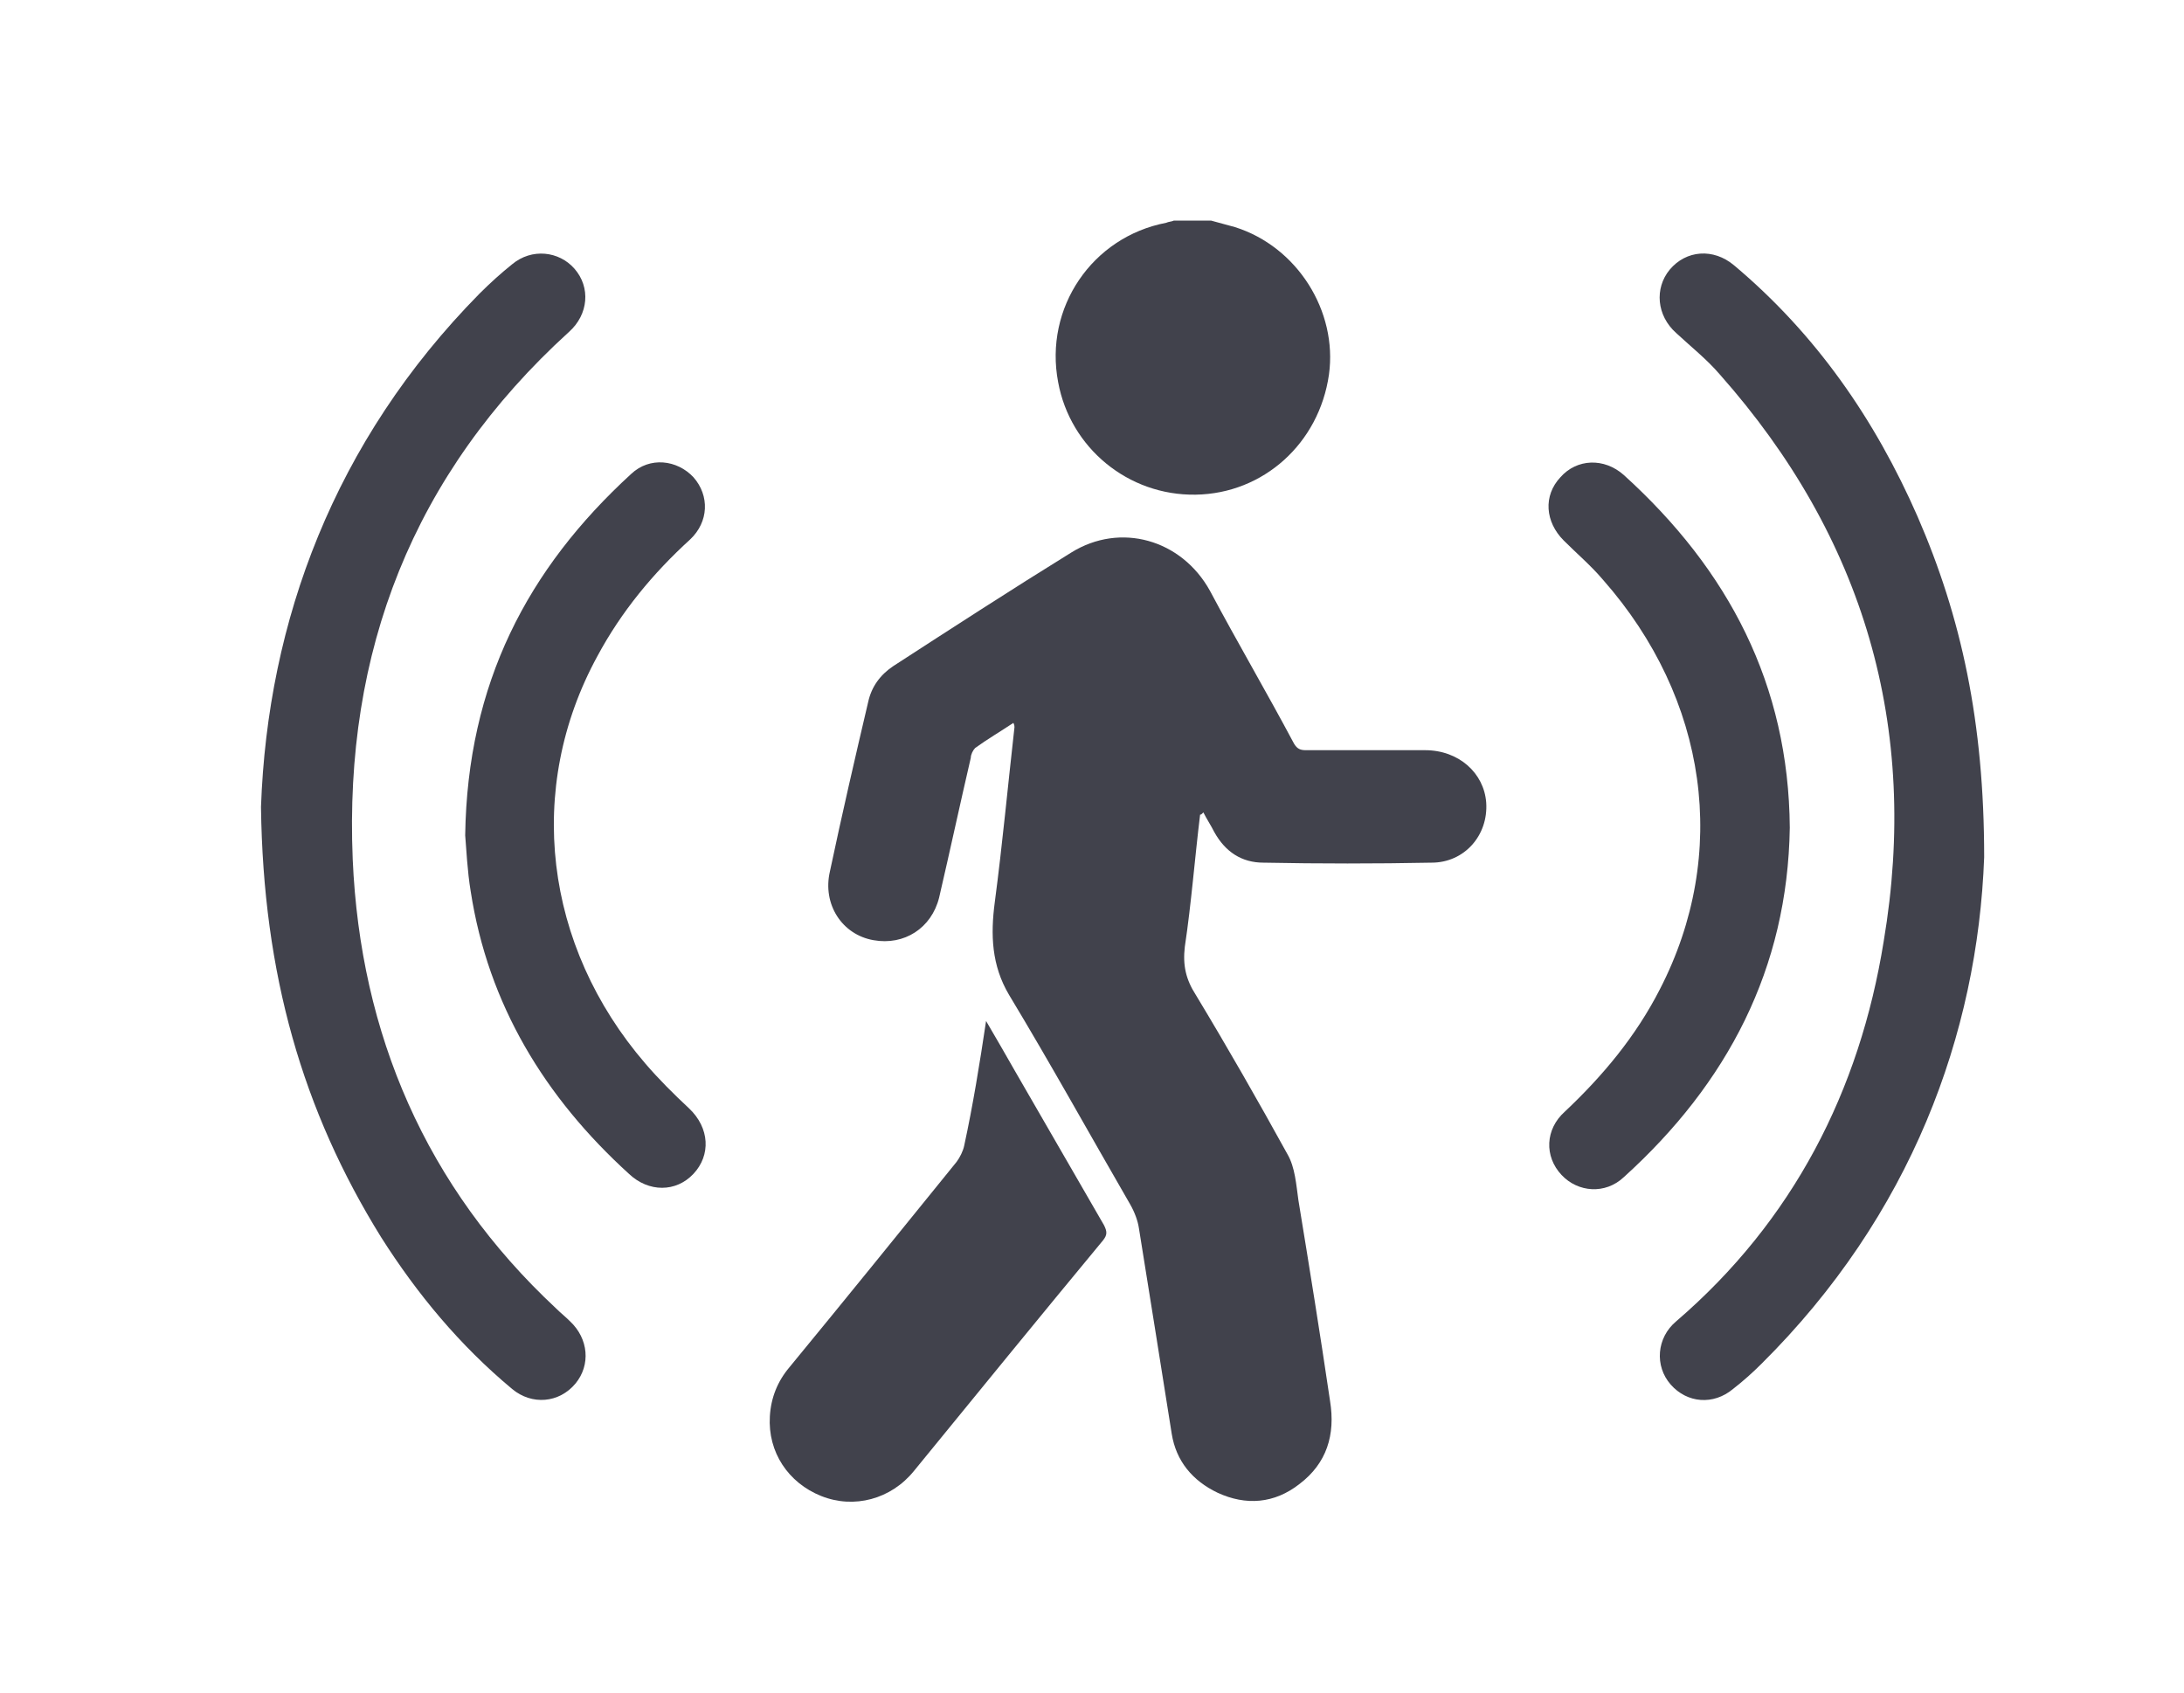
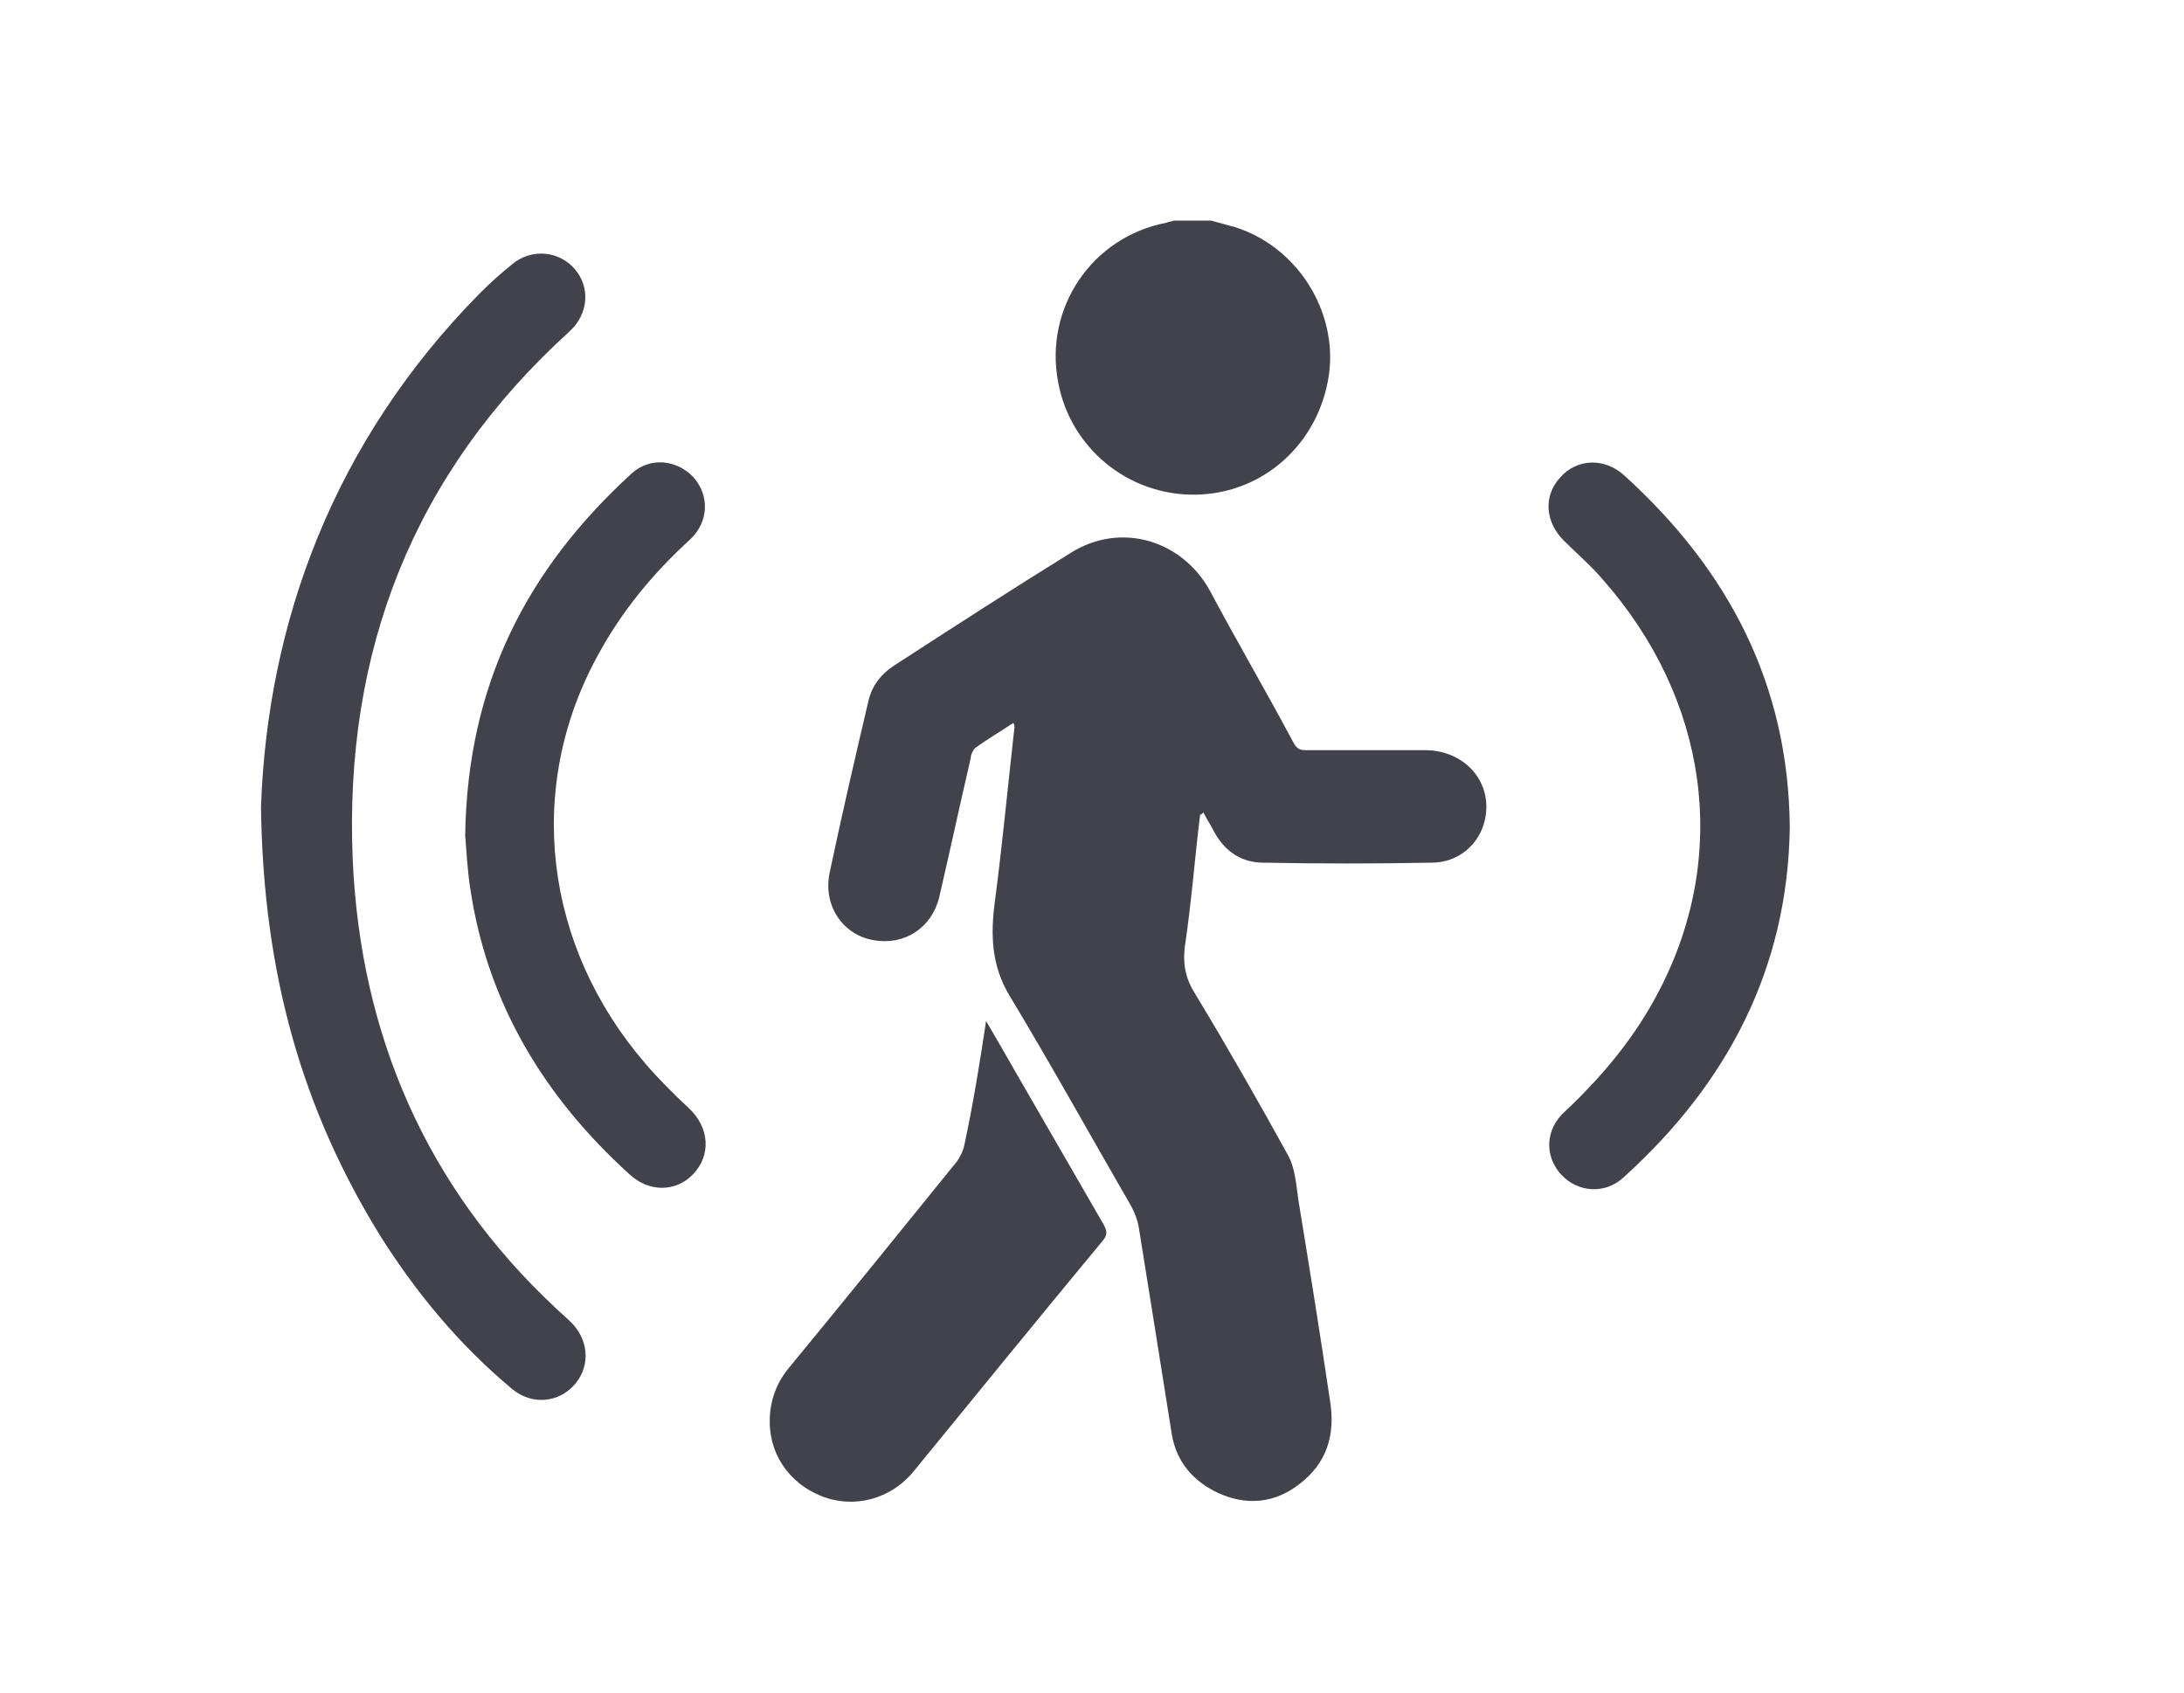
<svg xmlns="http://www.w3.org/2000/svg" id="Warstwa_1" x="0px" y="0px" viewBox="0 0 200 155" style="enable-background:new 0 0 200 155;" xml:space="preserve">
  <style type="text/css">	.st0{fill:#41424C;}</style>
  <g>
    <g>
      <path class="st0" d="M110.9,20.2c0.7,0.2,1.5,0.4,2.2,0.6c5.7,1.8,9.4,7.7,8.6,13.5c-0.9,6.3-6,10.9-12.2,11   C103.3,45.4,98,41,96.9,35c-1.3-6.8,3.1-13.3,9.9-14.6c0.2-0.1,0.5-0.1,0.7-0.2C108.7,20.2,109.8,20.2,110.9,20.2z" />
      <path class="st0" d="M109.9,74.6c-0.5,4.1-0.8,8.1-1.4,12.1c-0.2,1.7,0.1,3,1,4.4c2.9,4.8,5.7,9.7,8.4,14.6c0.7,1.2,0.8,2.8,1,4.2   c1,6.1,2,12.3,2.9,18.4c0.5,3.1-0.3,5.7-2.8,7.6c-2.3,1.8-4.9,2-7.5,0.8c-2.3-1.1-3.8-2.9-4.2-5.4c-1-6.3-2-12.6-3-18.8   c-0.1-0.7-0.4-1.5-0.8-2.2c-3.7-6.4-7.3-12.9-11.1-19.2c-1.6-2.7-1.7-5.5-1.3-8.5c0.7-5.3,1.2-10.7,1.8-16c0-0.1,0-0.2-0.1-0.4   c-1.2,0.8-2.4,1.5-3.5,2.3c-0.2,0.2-0.4,0.6-0.4,0.9c-1,4.3-1.9,8.5-2.9,12.8c-0.7,2.8-3.2,4.4-6,3.9c-2.9-0.5-4.7-3.3-4-6.3   c1.1-5.2,2.3-10.4,3.5-15.5c0.3-1.4,1.1-2.5,2.3-3.3c5.4-3.5,10.8-7,16.3-10.4c4.5-2.8,10.1-1.2,12.7,3.5c2.5,4.7,5.2,9.3,7.7,14   c0.3,0.5,0.6,0.6,1.1,0.6c3.6,0,7.3,0,10.9,0c3.1,0,5.4,2.1,5.6,4.8c0.2,3-2,5.5-5,5.5c-5.1,0.1-10.3,0.1-15.4,0   c-2,0-3.5-1-4.5-2.8c-0.3-0.6-0.7-1.2-1-1.8C110,74.6,110,74.6,109.9,74.6z" />
      <path class="st0" d="M90.3,93.5c1,1.7,1.8,3.1,2.6,4.5c2.7,4.7,5.5,9.5,8.2,14.2c0.3,0.6,0.3,0.9-0.1,1.4   c-5.8,7-11.5,14-17.3,21.1c-2.1,2.6-5.5,3.5-8.5,2.3c-3-1.2-4.9-4-4.7-7.3c0.1-1.7,0.7-3.2,1.8-4.5c5.1-6.2,10.2-12.5,15.3-18.8   c0.3-0.4,0.6-1,0.7-1.5C89.1,101.2,89.7,97.5,90.3,93.5z" />
    </g>
-     <path class="st0" d="M181.7,78.5c-0.6,16.2-6.7,32.8-20.4,46.4c-0.8,0.8-1.7,1.6-2.6,2.3c-1.8,1.5-4.2,1.3-5.7-0.4  c-1.5-1.7-1.3-4.3,0.5-5.8c10.7-9.2,16.8-21.1,19-34.8c3.3-19.6-1.8-37-15-51.9c-1.2-1.4-2.6-2.5-4-3.8c-1.8-1.6-2-4.1-0.6-5.8  c1.5-1.8,4-2,5.9-0.4c7.5,6.3,12.9,14.1,16.8,23C179.6,56.5,181.7,66.1,181.7,78.5z" />
    <path class="st0" d="M23.9,73.9c0.6-17,6.7-33.5,20-47c1-1,2-1.9,3-2.7c1.8-1.5,4.3-1.2,5.7,0.4c1.5,1.7,1.3,4.2-0.5,5.8  C37.8,43.4,31.5,59.7,32.3,78.7c0.7,16,6.7,30,18.6,41.1c0.4,0.4,0.9,0.8,1.3,1.2c1.7,1.6,1.9,4,0.5,5.7c-1.5,1.8-4,2-5.8,0.5  c-4.8-4-8.7-8.7-12-13.9C27.7,101.7,24.1,89.2,23.9,73.9z" />
    <path class="st0" d="M42.6,76.5c0.2-13.9,5.7-24.4,15.2-33.1c1.7-1.6,4.2-1.3,5.7,0.3c1.5,1.7,1.4,4.1-0.3,5.7  c-3.4,3.1-6.3,6.6-8.5,10.7c-6.6,12.1-4.9,26.5,4.4,37.3c1.2,1.4,2.6,2.8,4,4.1c1.9,1.8,2,4.3,0.4,6c-1.6,1.7-4.1,1.7-5.9,0  c-7.7-7-12.9-15.5-14.5-25.9C42.8,79.8,42.7,77.7,42.6,76.5z" />
    <path class="st0" d="M163.9,75.8c-0.2,12.9-5.7,23.4-15.2,32c-1.7,1.6-4.2,1.4-5.7-0.2c-1.6-1.7-1.5-4.2,0.3-5.8  c3.5-3.3,6.5-6.9,8.7-11.2c6.4-12.4,4.4-26.6-5.2-37.5c-1.1-1.3-2.4-2.4-3.6-3.6c-1.7-1.7-1.9-4.1-0.3-5.8c1.5-1.7,4-1.8,5.8-0.2  C158.3,52.2,163.8,62.7,163.9,75.8z" />
  </g>
</svg>